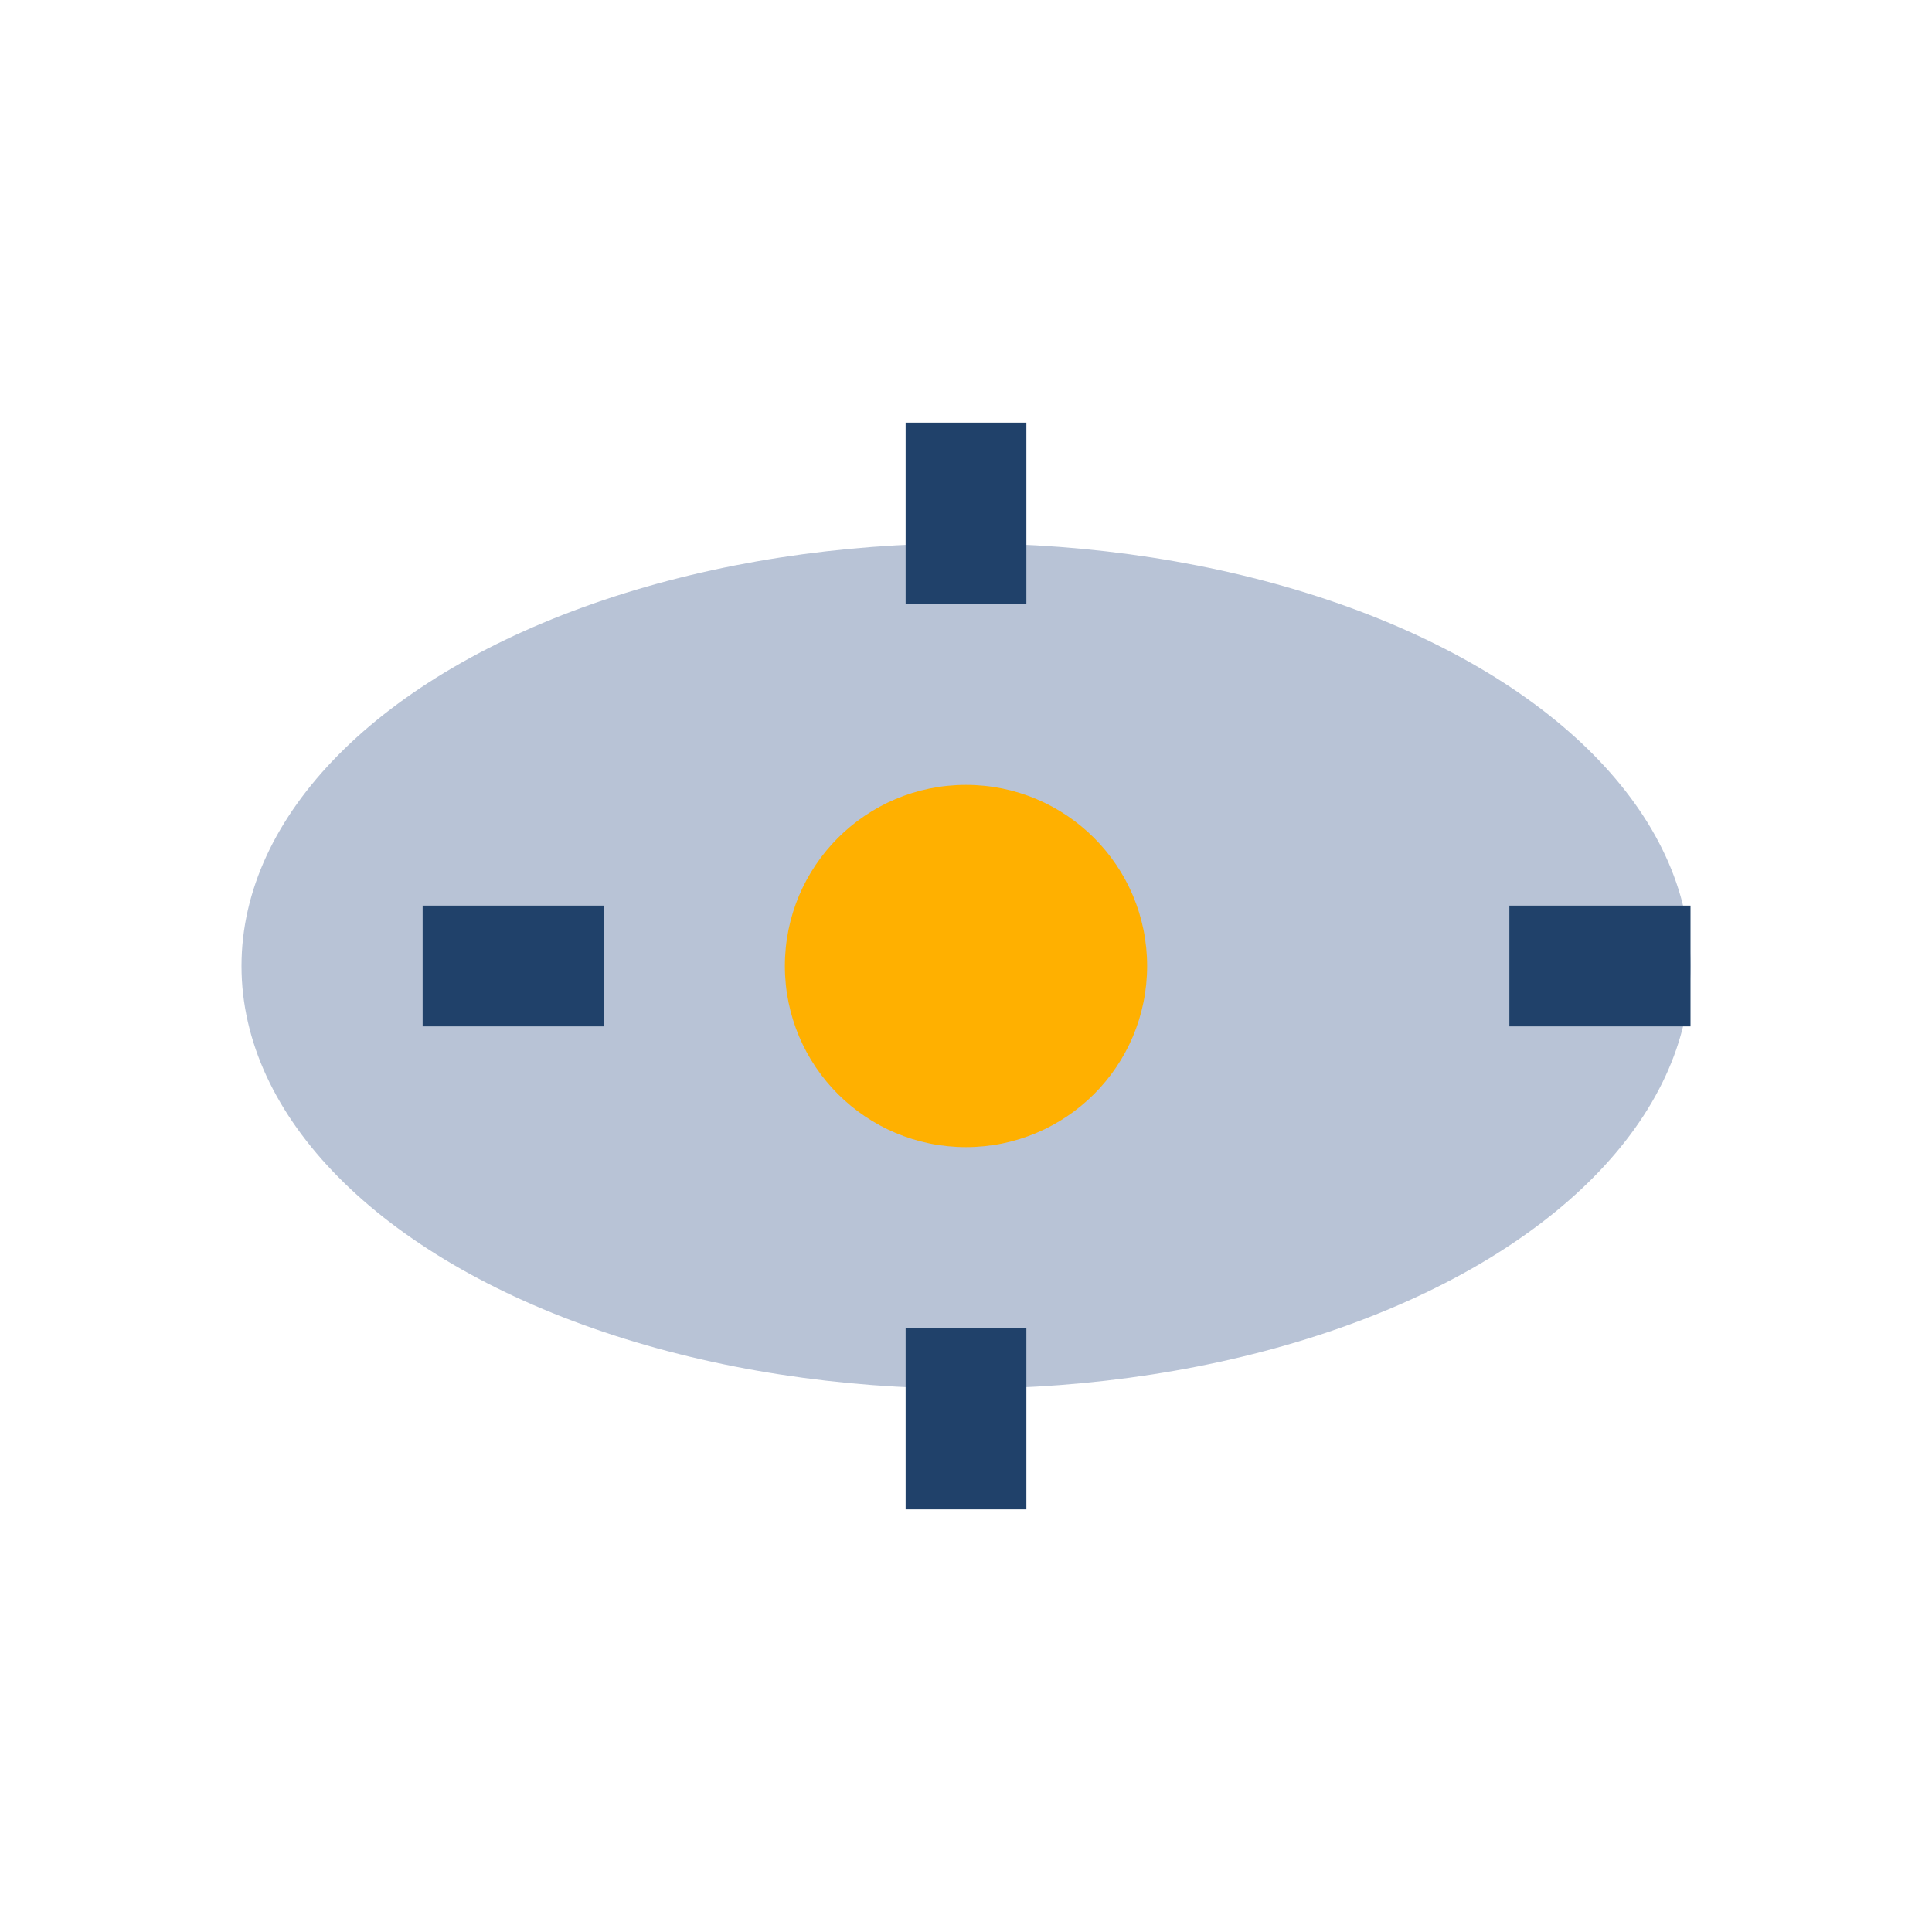
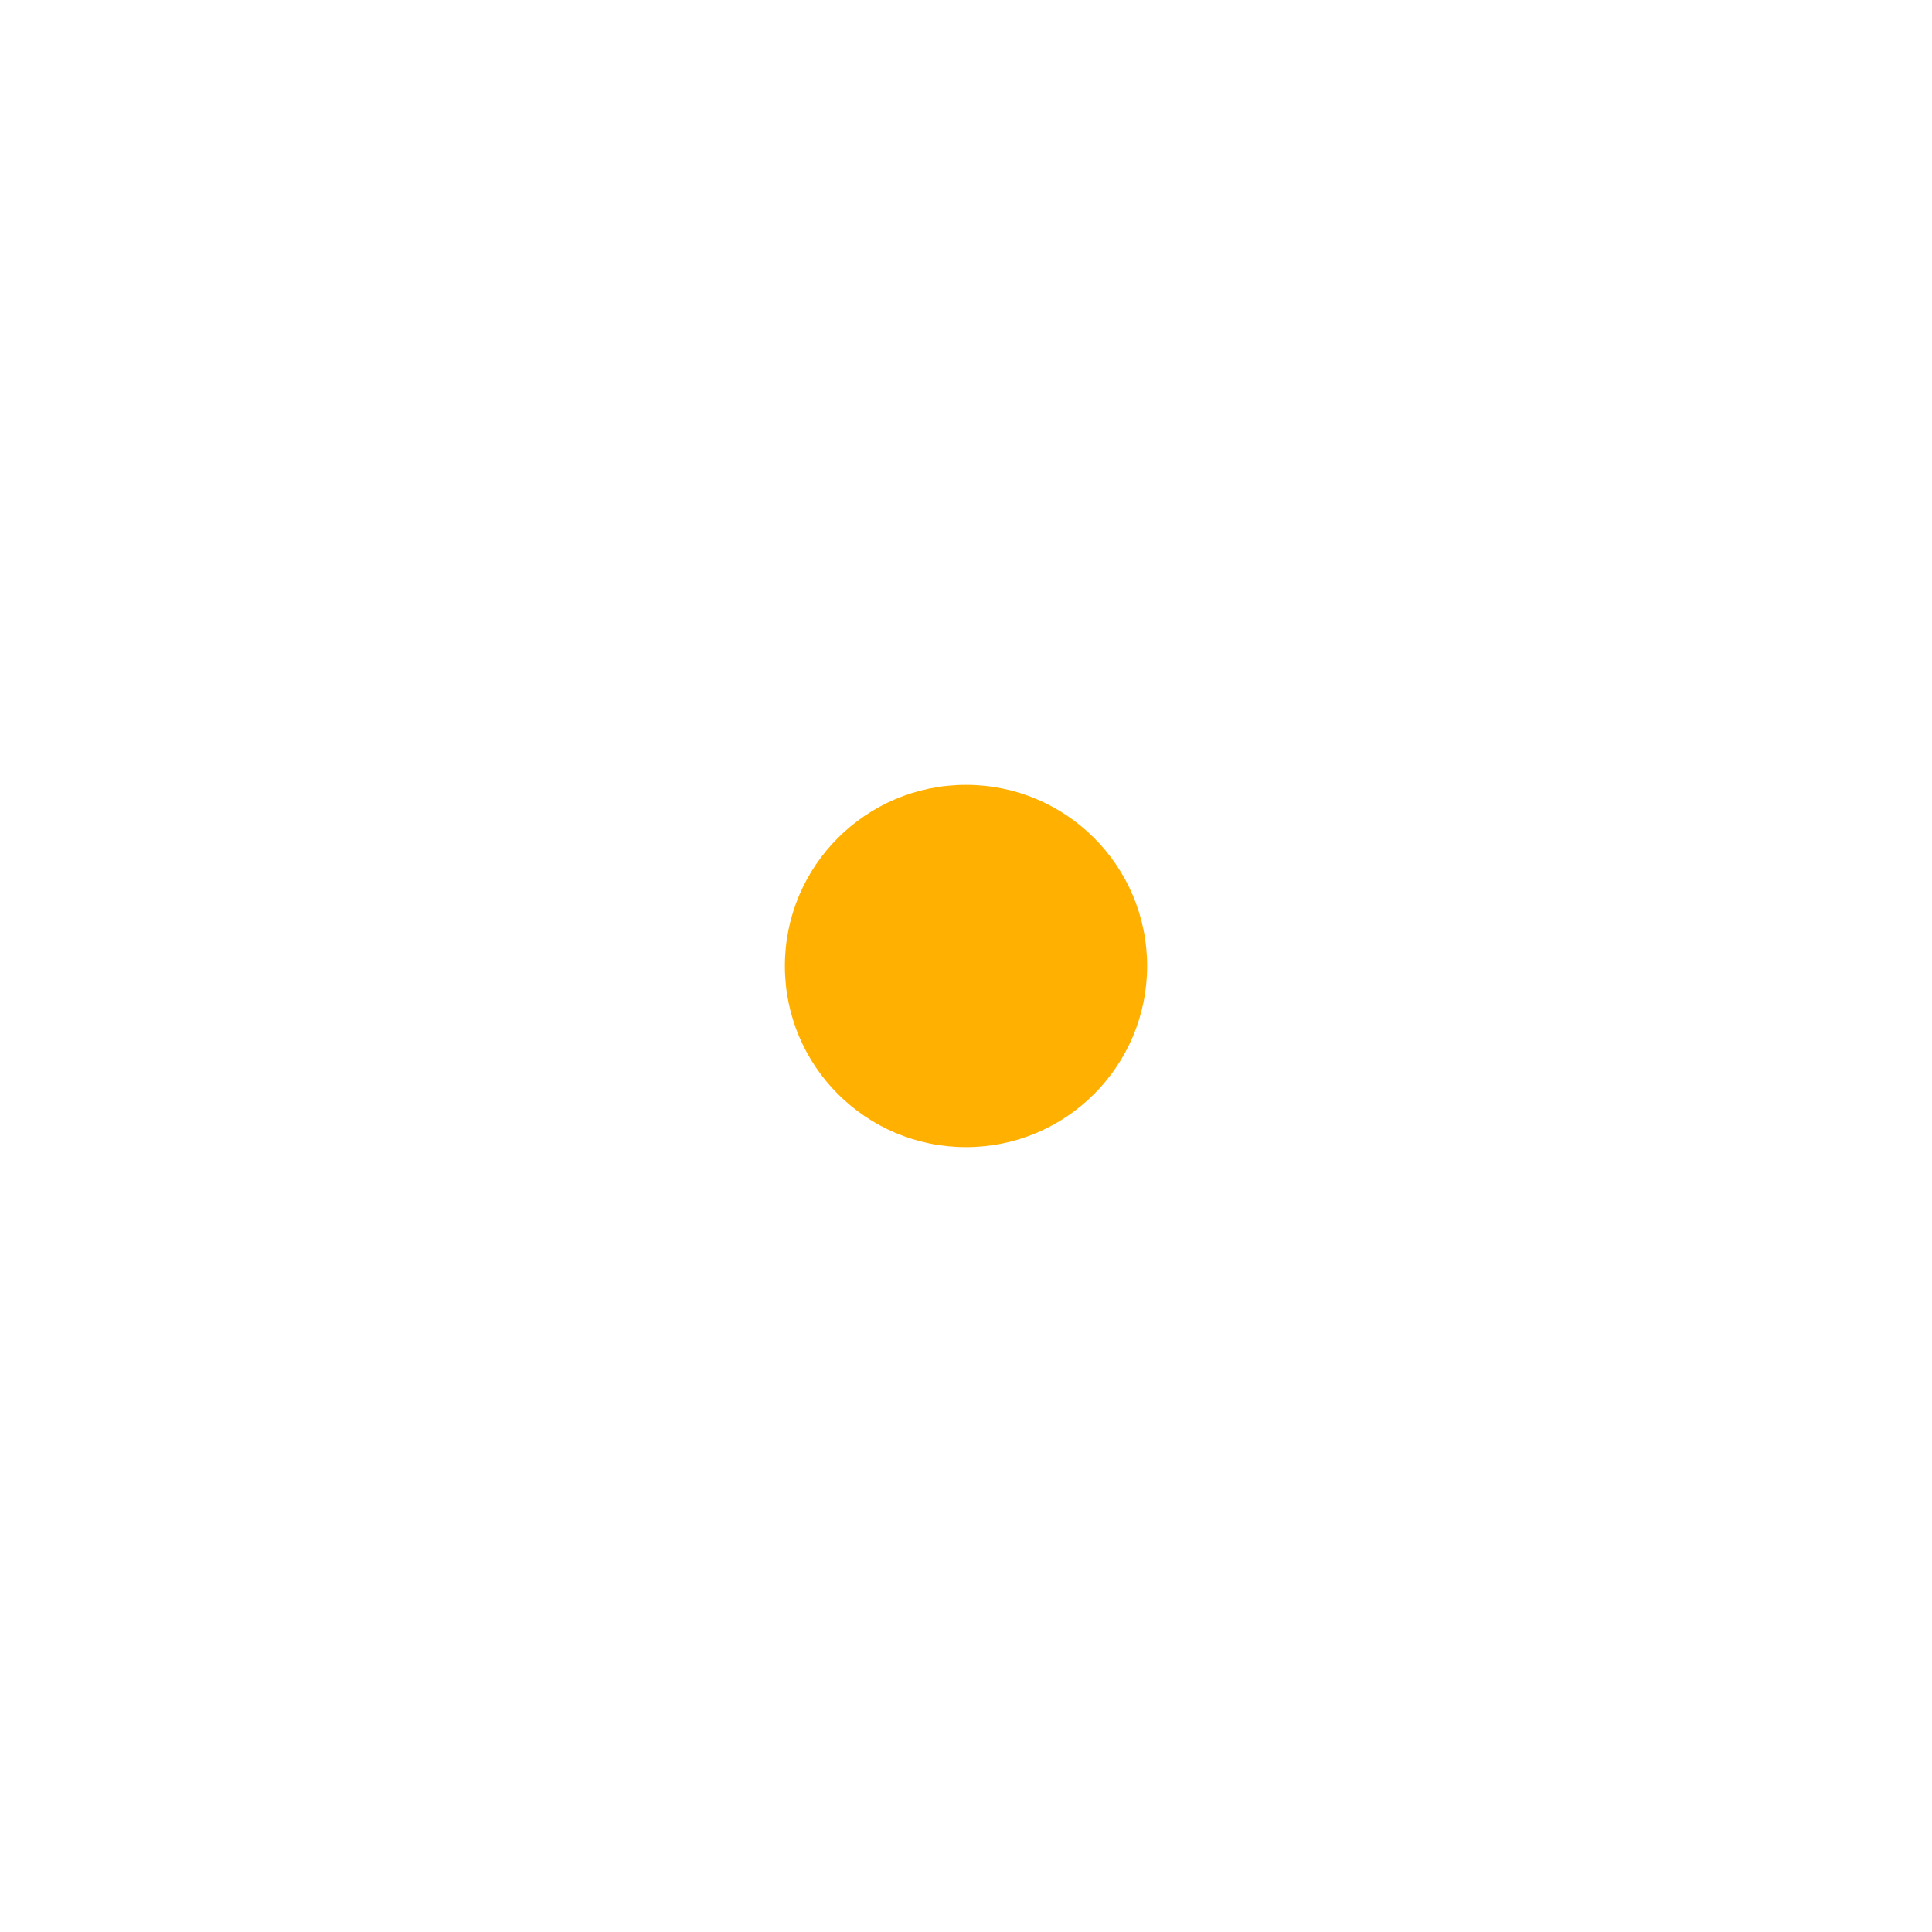
<svg xmlns="http://www.w3.org/2000/svg" width="32" height="32" viewBox="0 0 32 32">
-   <ellipse cx="16" cy="16" rx="12" ry="7" fill="#B8C3D6" />
  <circle cx="16" cy="16" r="3" fill="#FFB000" />
-   <path d="M16 10v-3M16 22v3M10 16h-3M25 16h3" stroke="#20416A" stroke-width="2" />
</svg>